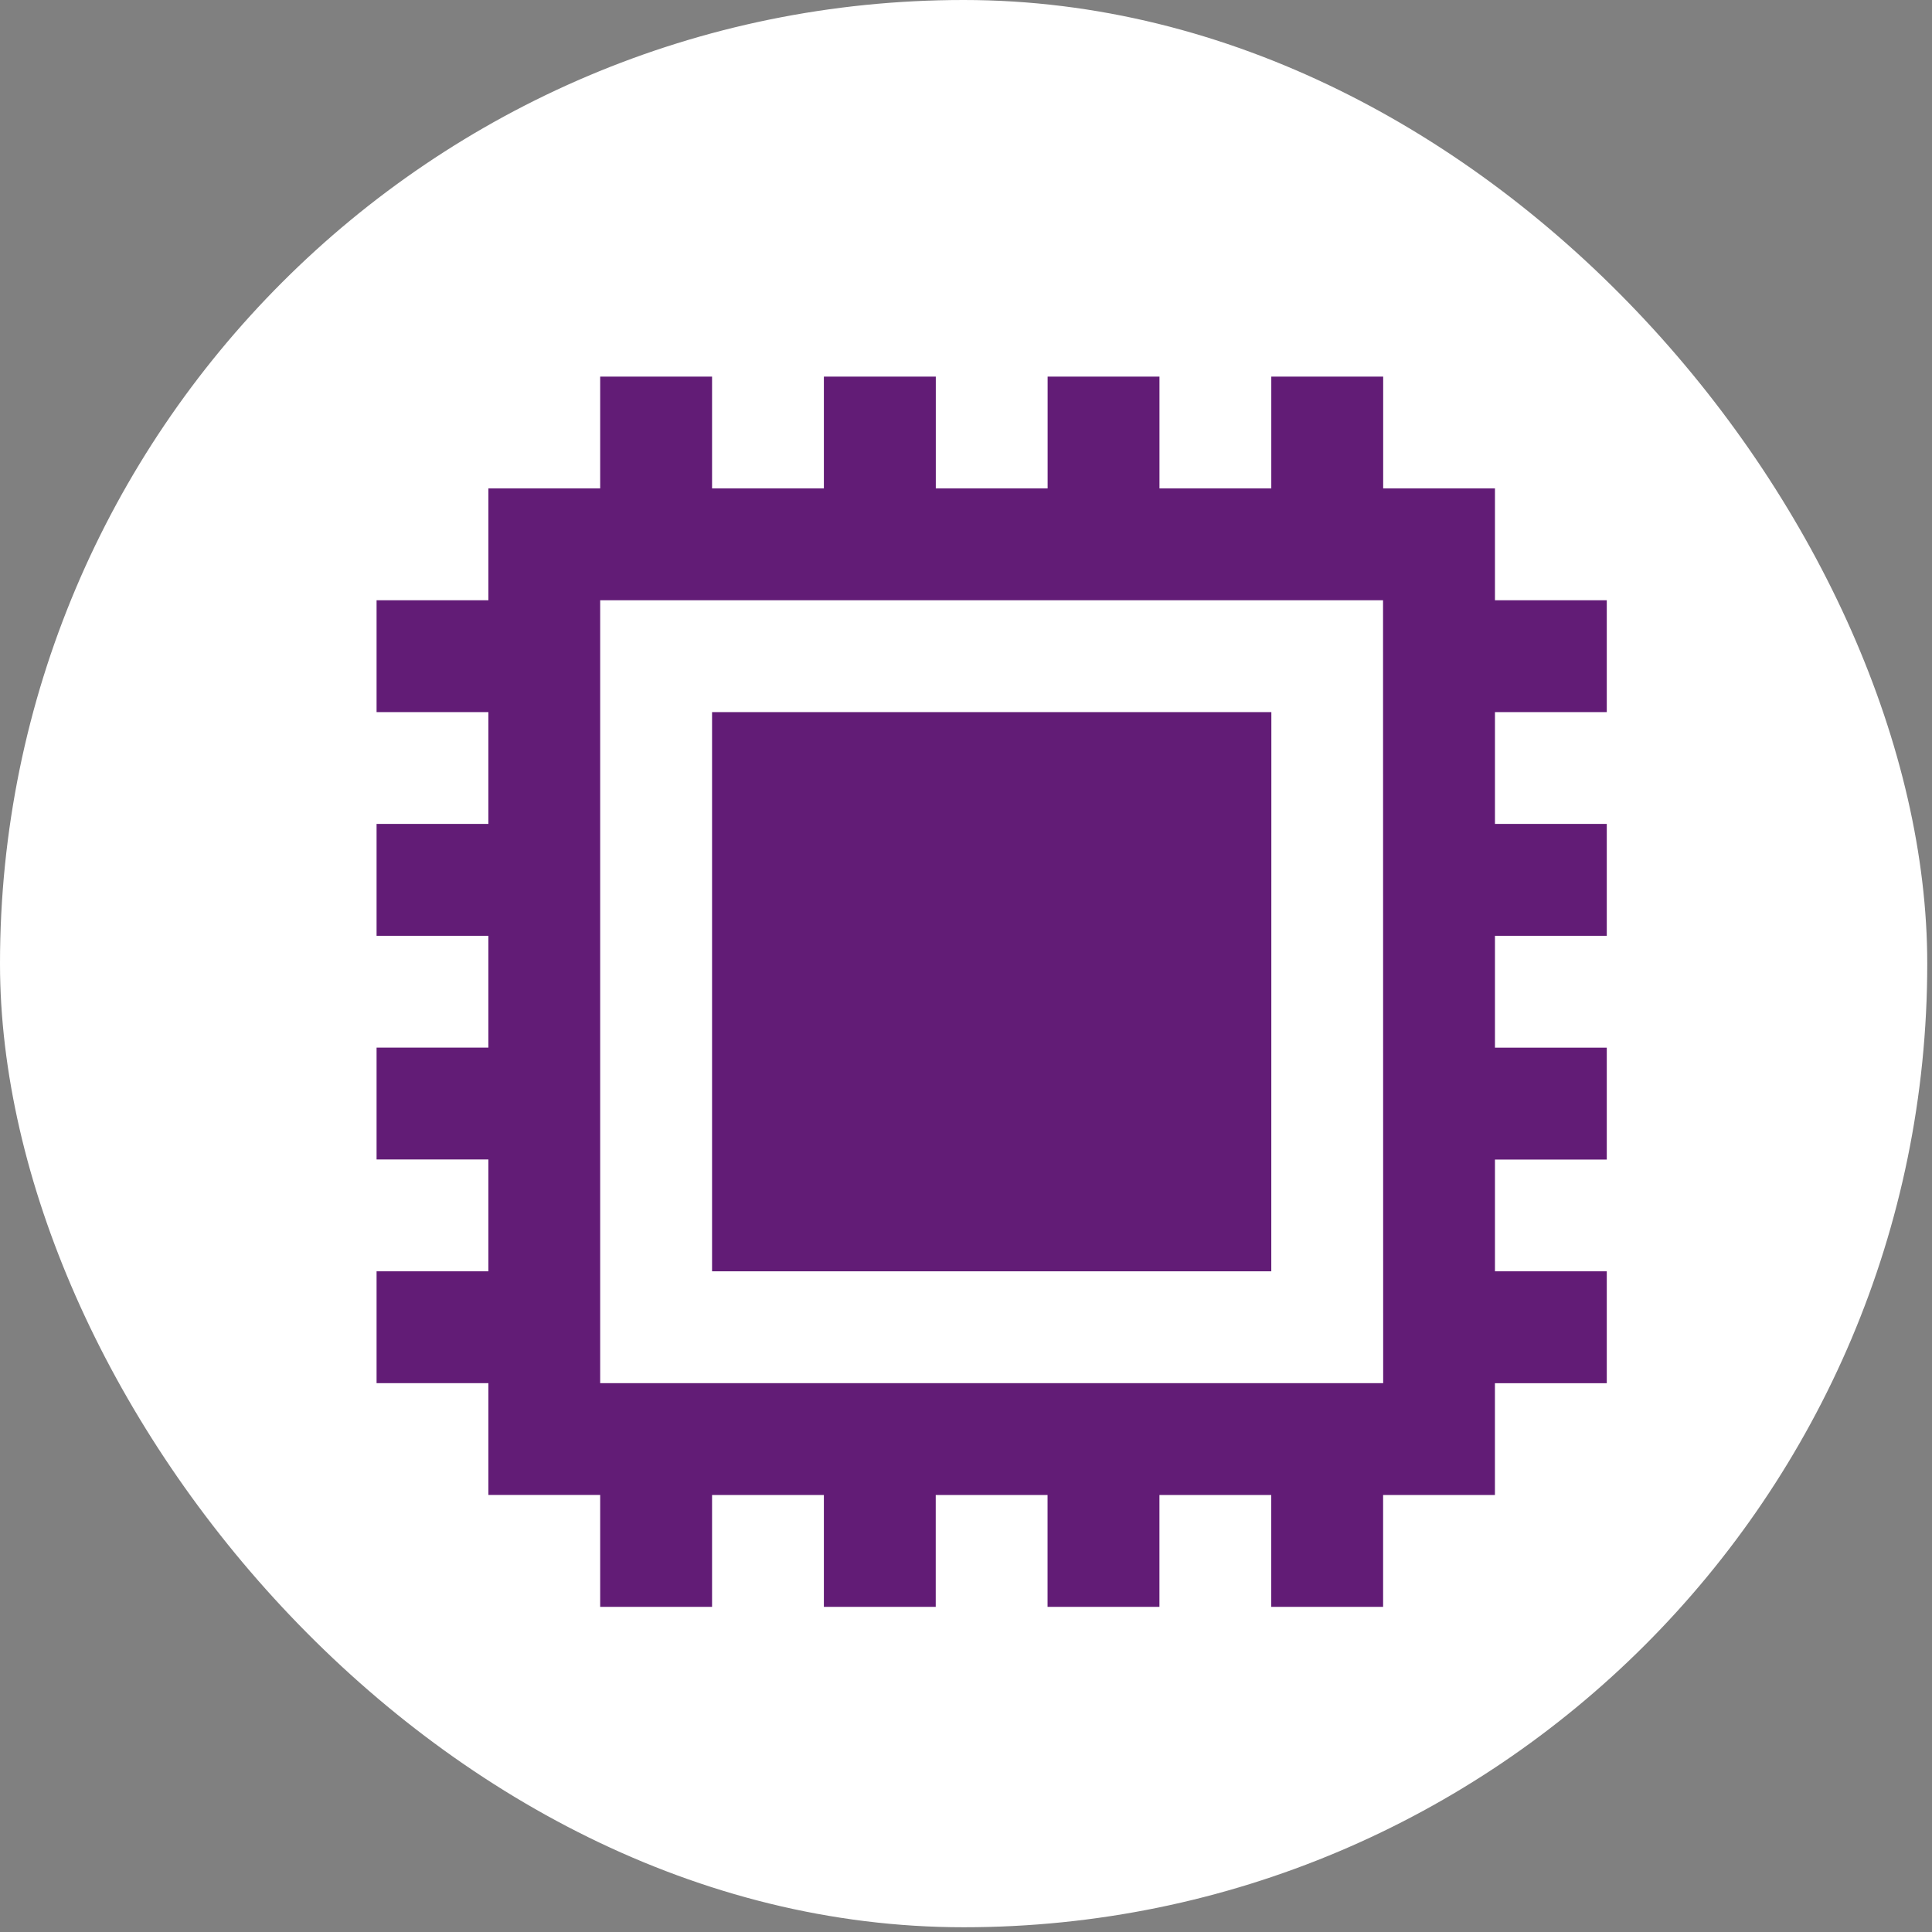
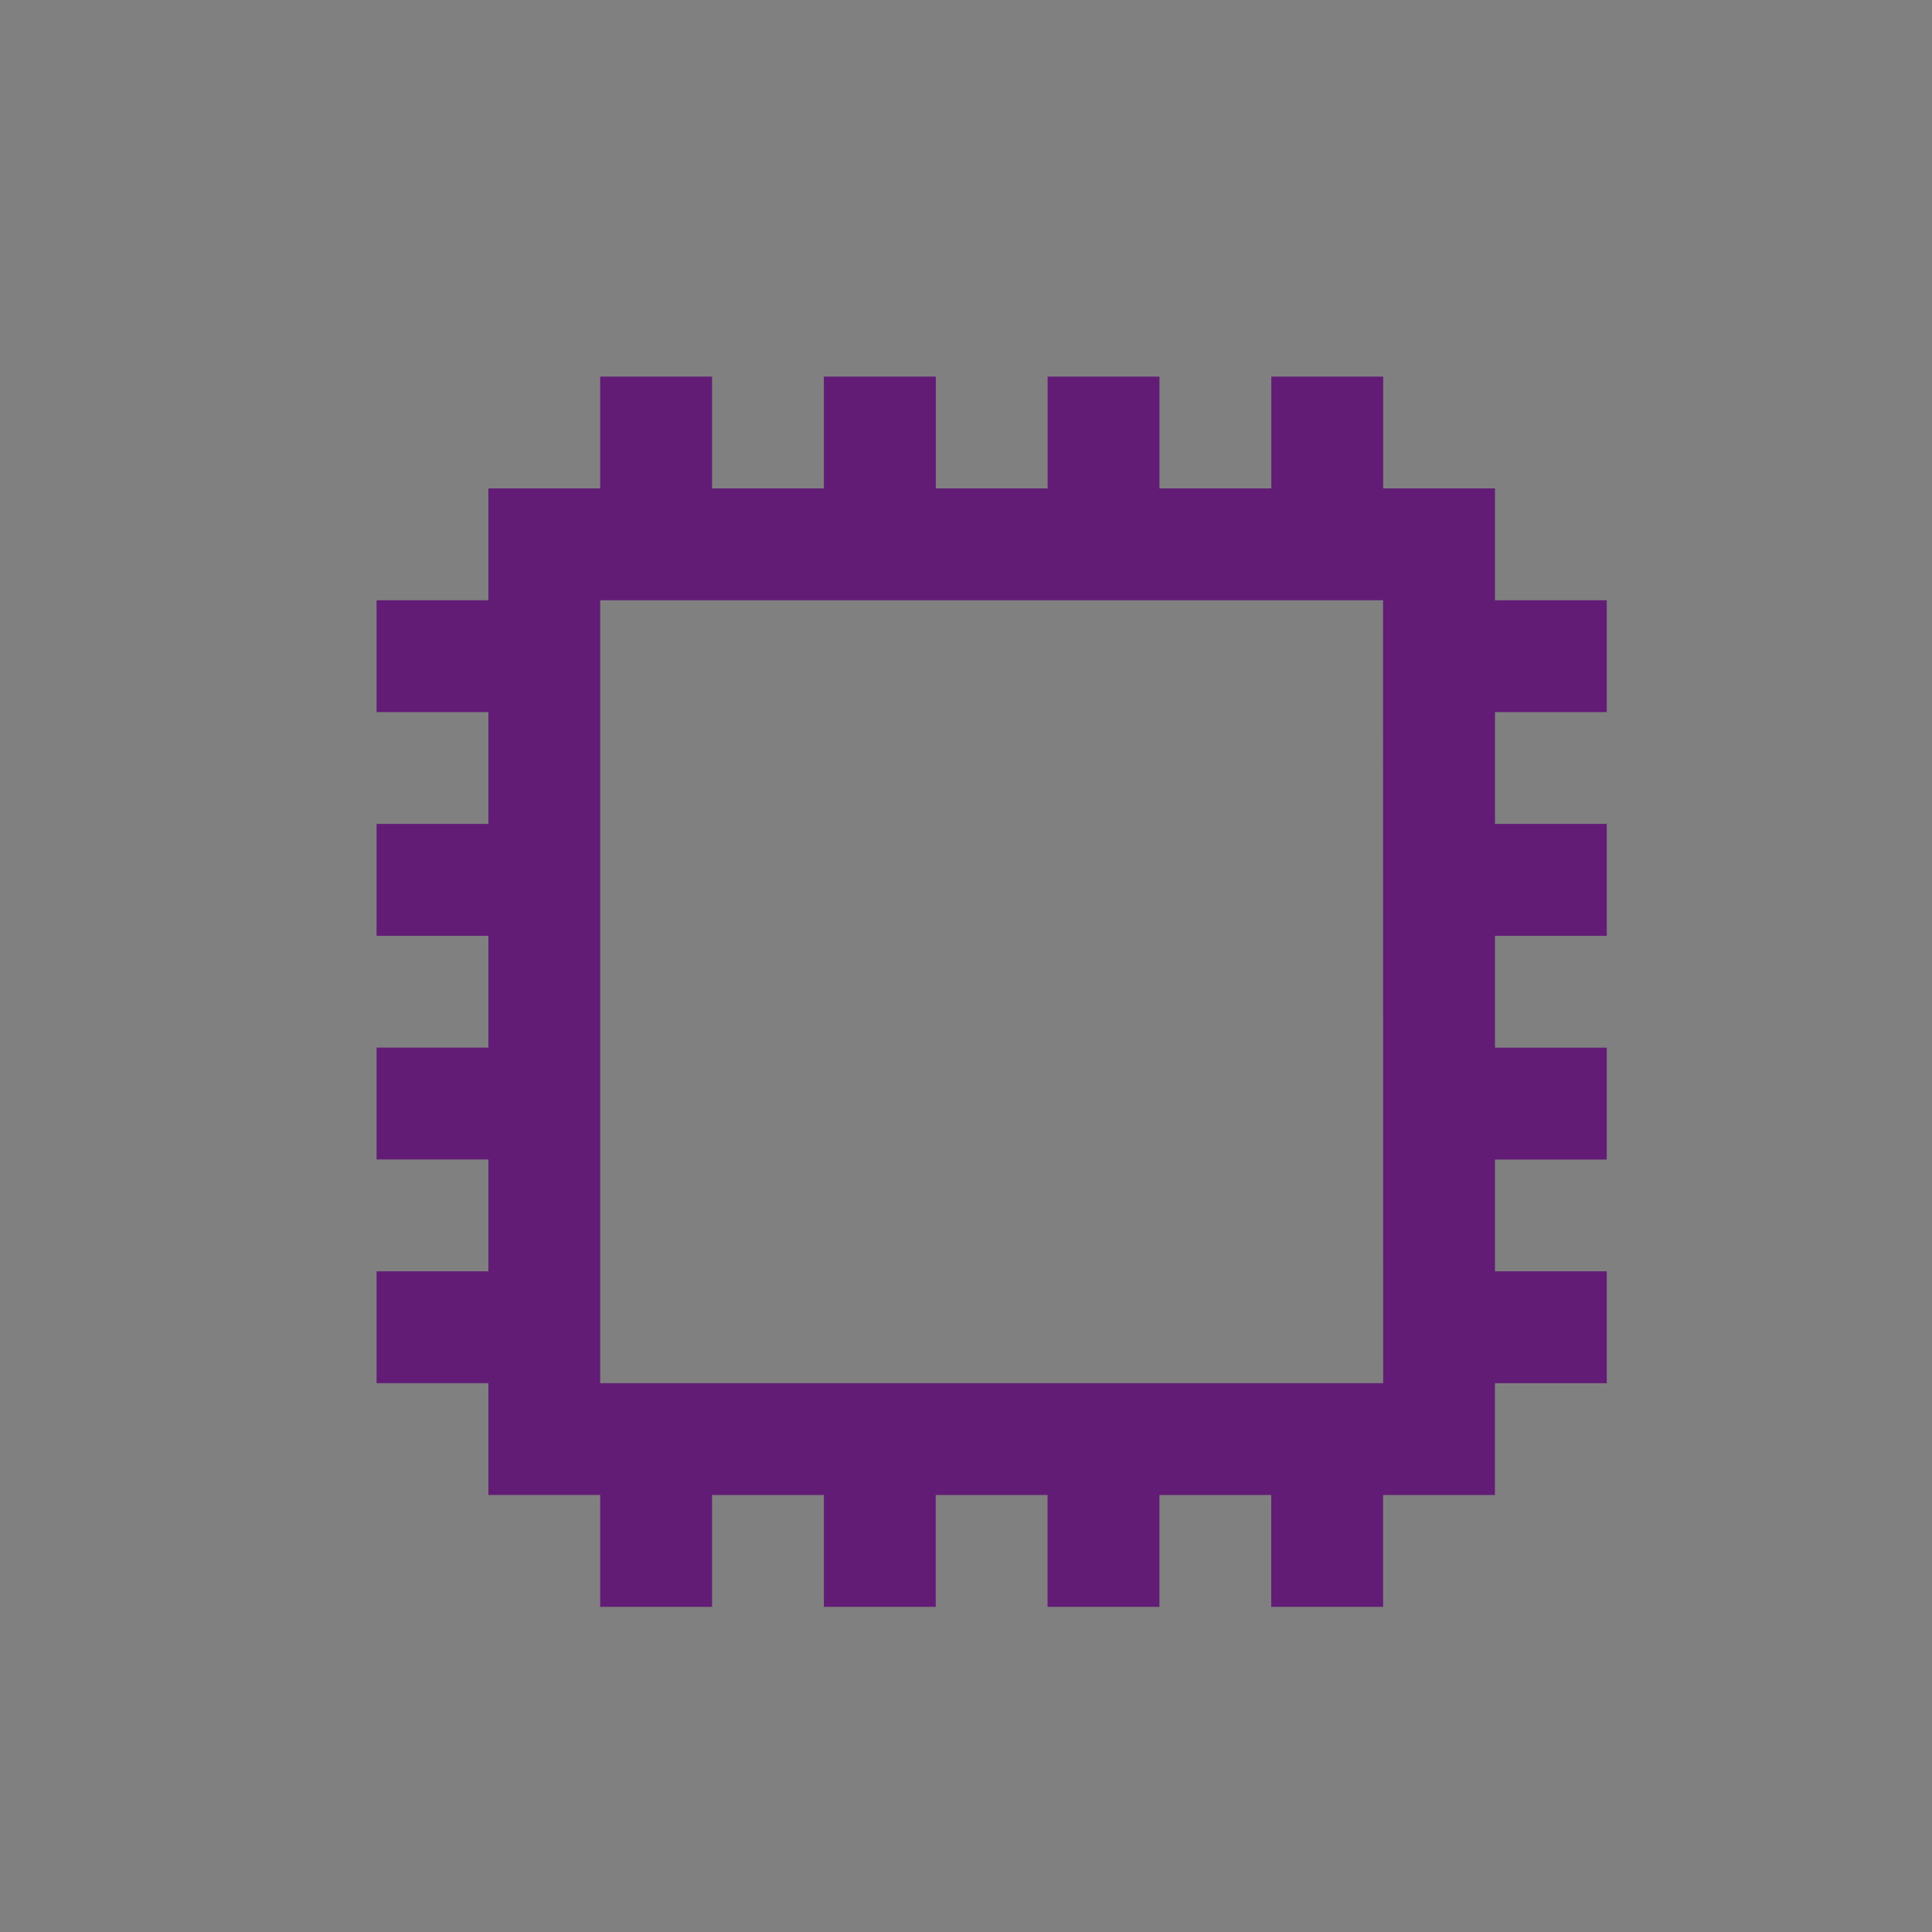
<svg xmlns="http://www.w3.org/2000/svg" fill="none" height="100%" overflow="visible" preserveAspectRatio="none" style="display: block;" viewBox="0 0 57 57" width="100%">
  <rect x="0" y="0" width="57" height="57" fill="#808080" stroke="none" />
  <g id="Frame 2072754230">
-     <rect fill="white" height="56.86" rx="28.43" width="56.86" />
    <g id="pixel:technology">
-       <path d="M37.509 21.009H21.008V37.508H37.507L37.509 21.009Z" fill="#621C76" id="Vector" />
      <path d="M44.106 17.709V14.41H40.808V11.111H37.507V14.41H34.208V11.111H30.908V14.41H27.609V11.111H24.307V14.41H21.008V11.111H17.707V14.41H14.409V17.709H11.11V21.009H14.409V24.308H11.11V27.609H14.409V30.907H11.11V34.208H14.409V37.507H11.11V40.807H14.409V44.106H17.707V47.407H21.008V44.108H24.307V47.407H27.607V44.108H30.906V47.407H34.207V44.108H37.505V47.407H40.806V44.108H44.105V40.809H47.405V37.508H44.106V34.21H47.405V30.909H44.106V27.61H47.405V24.308H44.106V21.009H47.405V17.709H44.106ZM40.808 40.807H17.707V17.71H40.804L40.808 40.807Z" fill="#621C76" id="Vector_2" />
    </g>
  </g>
</svg>